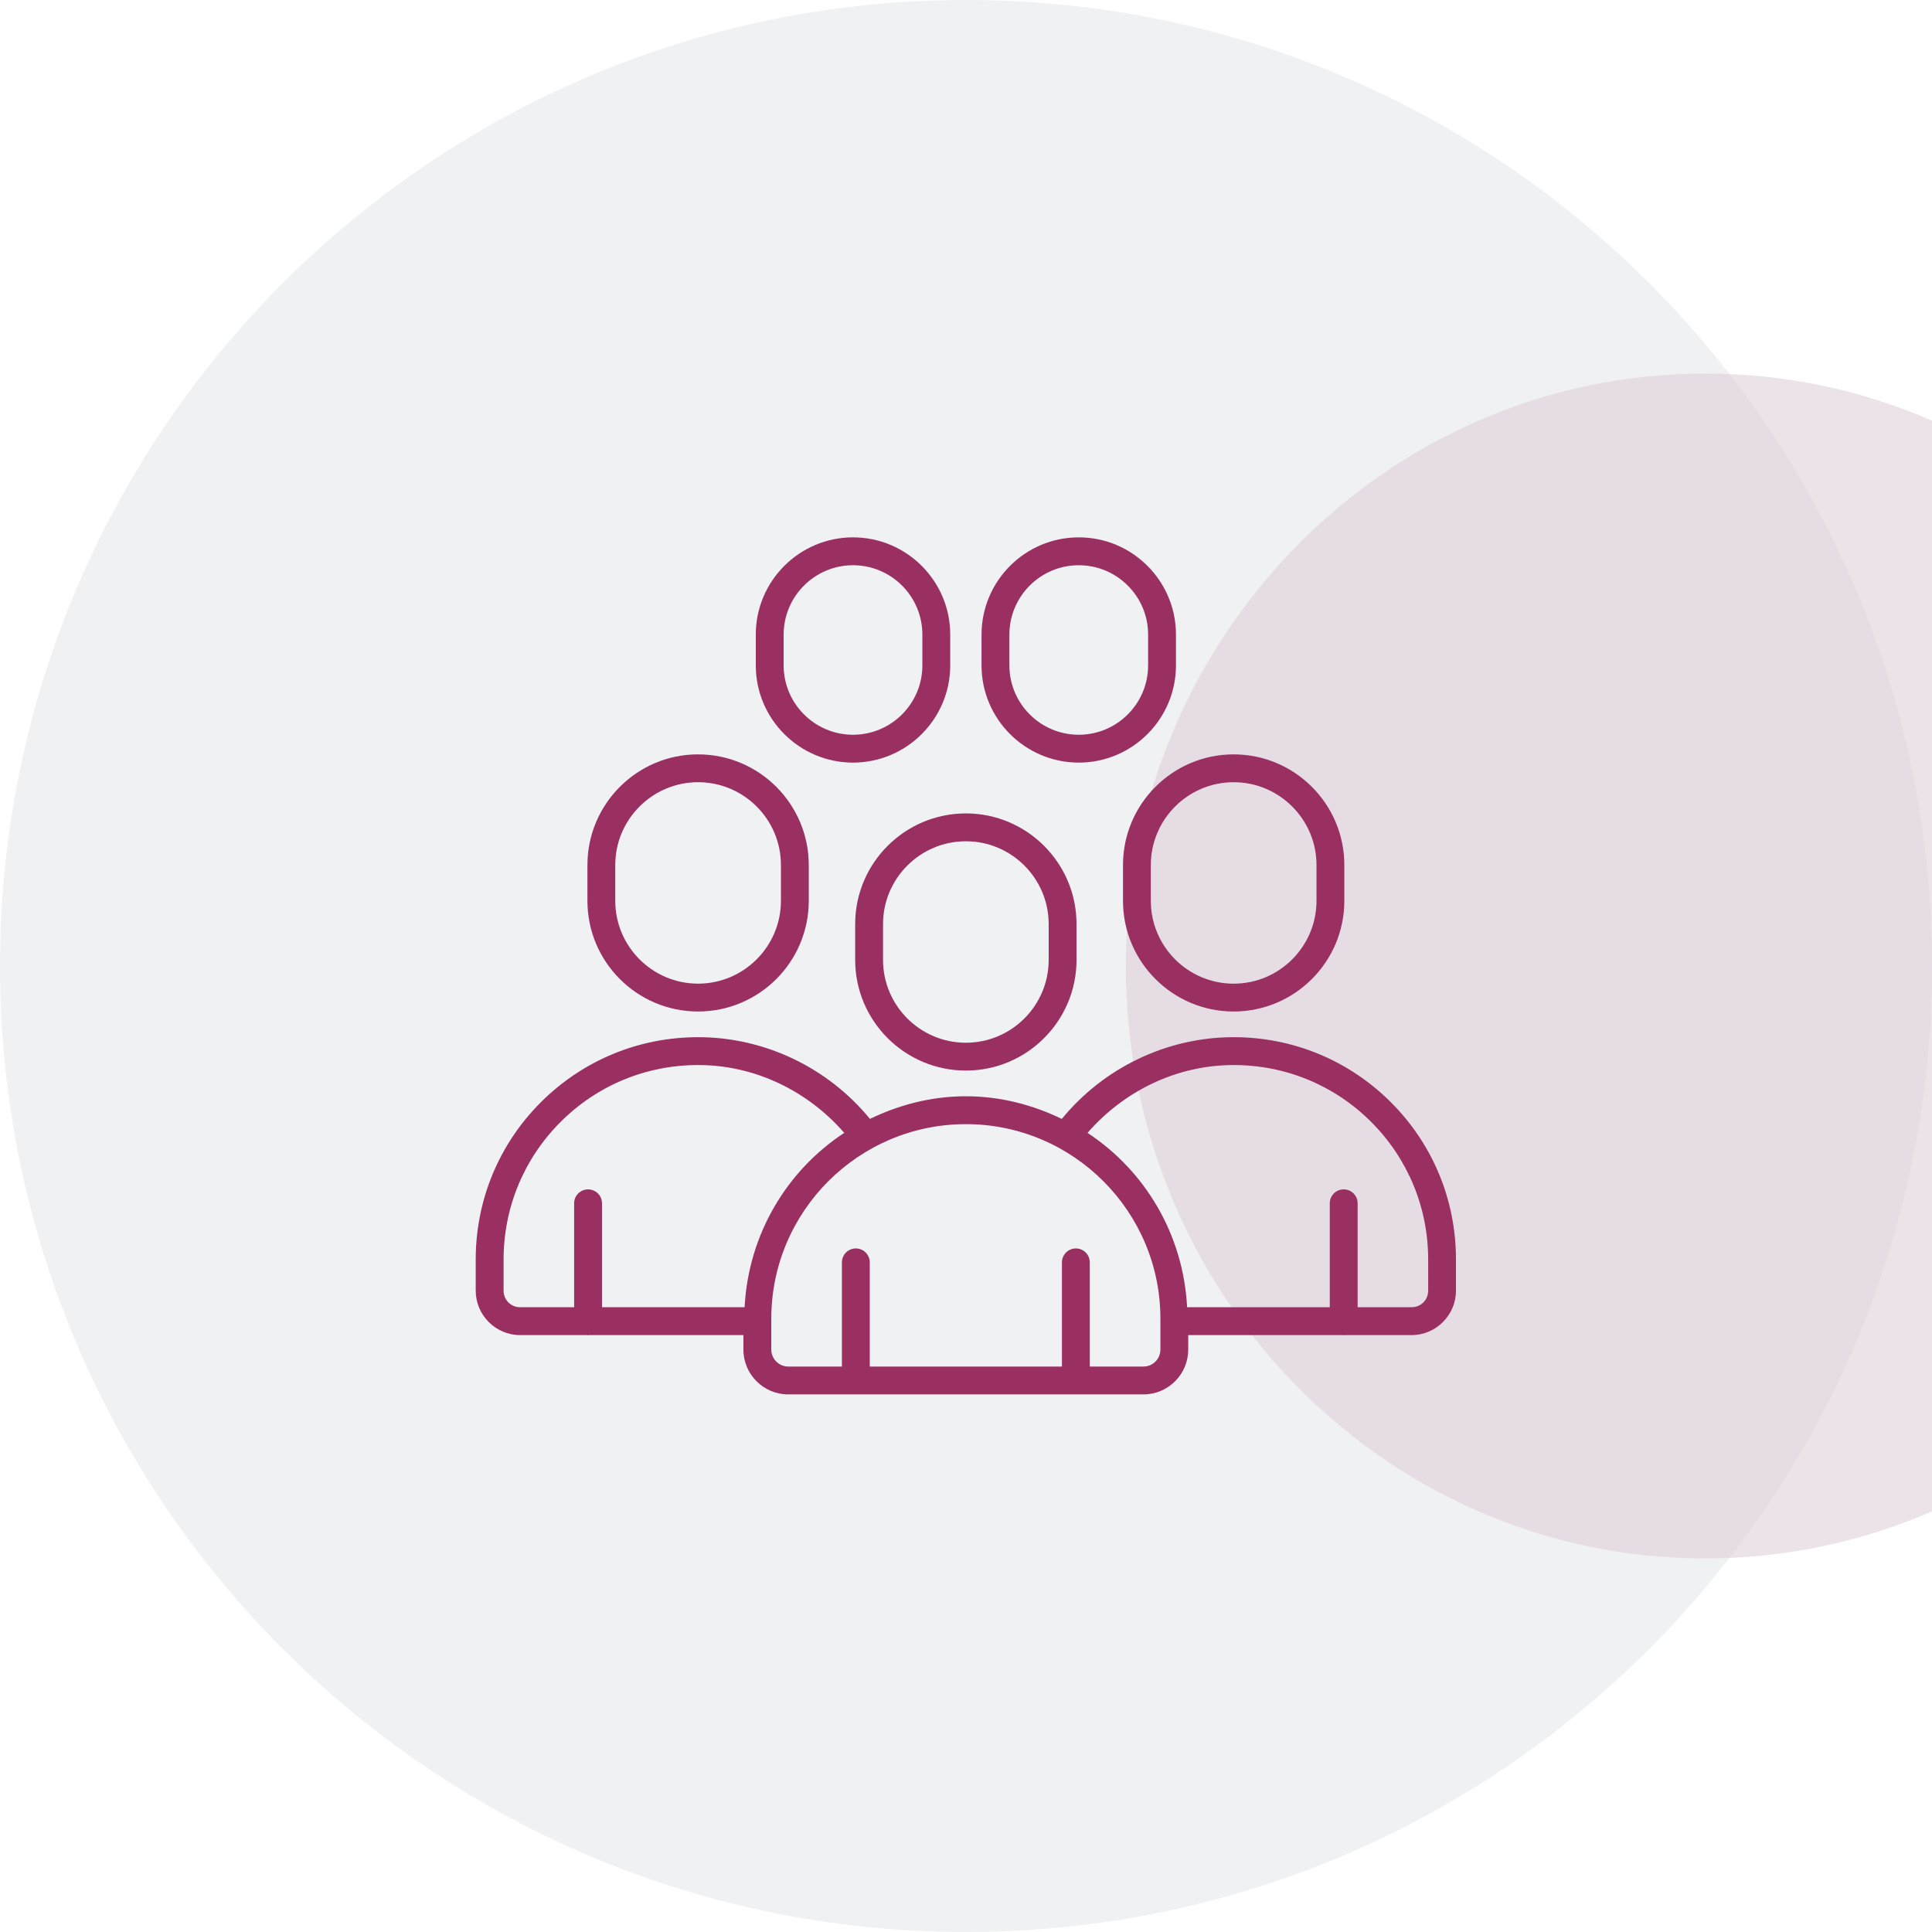
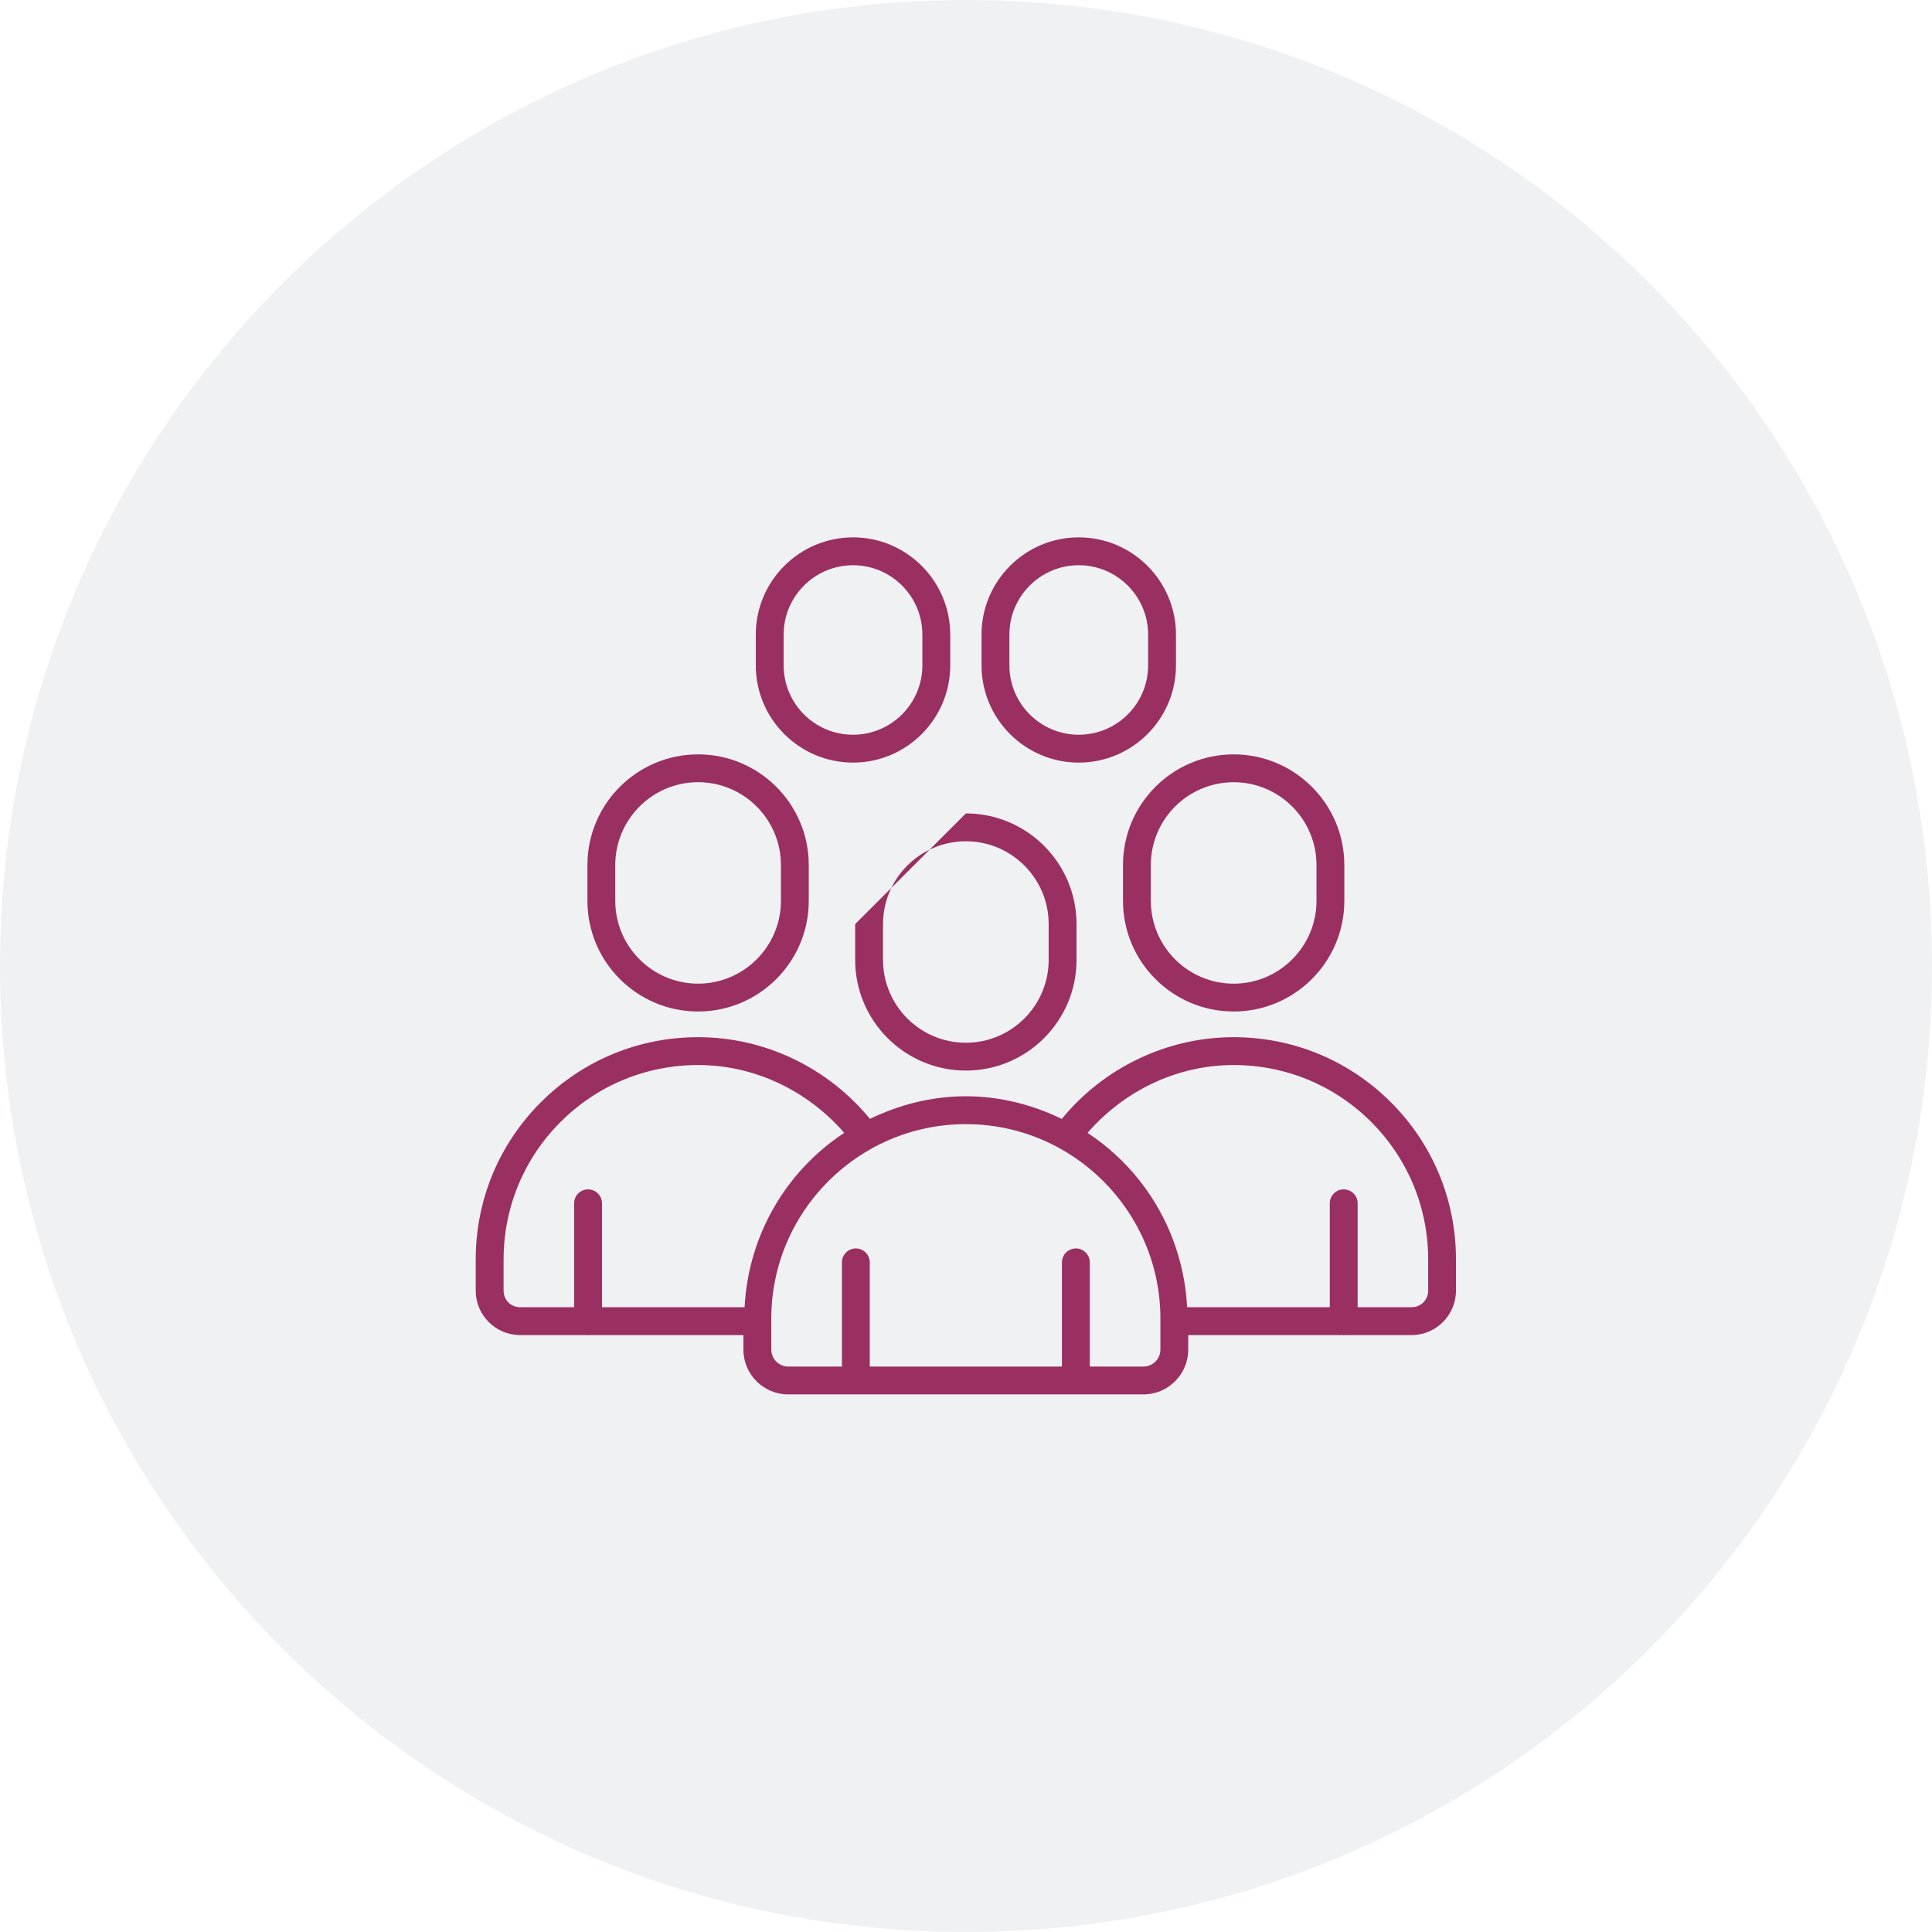
<svg xmlns="http://www.w3.org/2000/svg" width="500" zoomAndPan="magnify" viewBox="0 0 375 375" height="500" preserveAspectRatio="xMidYMid meet" version="1.0">
  <defs>
    <filter x="0%" y="0%" width="100%" height="100%" id="69b8cb25f0">
      <feColorMatrix values="0 0 0 0 1 0 0 0 0 1 0 0 0 0 1 0 0 0 1 0" color-interpolation-filters="sRGB" />
    </filter>
    <clipPath id="576c58e4e2">
      <path d="M 187.5 0 C 83.945 0 0 83.945 0 187.5 C 0 291.055 83.945 375 187.5 375 C 291.055 375 375 291.055 375 187.5 C 375 83.945 291.055 0 187.5 0 Z M 187.5 0 " clip-rule="nonzero" />
    </clipPath>
    <mask id="0b83cf715a">
      <g filter="url(#69b8cb25f0)">
-         <rect x="-37.5" width="450" fill="#000000" y="-37.5" height="450" fill-opacity="0.55" />
-       </g>
+         </g>
    </mask>
    <clipPath id="65cab3360b">
      <path d="M 0.527 0.508 L 157 0.508 L 157 230.695 L 0.527 230.695 Z M 0.527 0.508 " clip-rule="nonzero" />
    </clipPath>
    <clipPath id="ed381a9cb8">
      <path d="M 112.984 0.508 C 50.875 0.508 0.527 51.992 0.527 115.5 C 0.527 179.008 50.875 230.492 112.984 230.492 C 175.094 230.492 225.441 179.008 225.441 115.5 C 225.441 51.992 175.094 0.508 112.984 0.508 Z M 112.984 0.508 " clip-rule="nonzero" />
    </clipPath>
    <clipPath id="abba0fb2a5">
      <rect x="0" width="157" y="0" height="231" />
    </clipPath>
  </defs>
  <rect x="-37.5" width="450" fill="#ffffff" y="-37.5" height="450" fill-opacity="1" />
  <rect x="-37.5" width="450" fill="#ffffff" y="-37.5" height="450" fill-opacity="1" />
  <g clip-path="url(#576c58e4e2)">
    <rect x="-37.5" width="450" fill="#f0f1f3" y="-37.5" height="450" fill-opacity="1" />
  </g>
  <g mask="url(#0b83cf715a)">
    <g transform="matrix(1, 0, 0, 1, 218, 72)">
      <g clip-path="url(#abba0fb2a5)">
        <g clip-path="url(#65cab3360b)">
          <g clip-path="url(#ed381a9cb8)">
            <path fill="#ddccd6" d="M 0.527 0.508 L 225.441 0.508 L 225.441 230.695 L 0.527 230.695 Z M 0.527 0.508 " fill-opacity="1" fill-rule="nonzero" />
          </g>
        </g>
      </g>
    </g>
  </g>
-   <path fill="#9a2f62" d="M 165.988 179.363 L 165.988 186.316 C 165.988 198.16 175.629 207.797 187.477 207.797 C 199.32 207.797 208.953 198.16 208.953 186.316 L 208.953 179.363 C 208.953 167.52 199.324 157.883 187.477 157.883 C 175.629 157.883 165.988 167.516 165.988 179.363 Z M 187.477 163.289 C 196.336 163.289 203.547 170.5 203.547 179.367 L 203.547 186.32 C 203.547 195.18 196.336 202.395 187.477 202.395 C 178.605 202.395 171.395 195.184 171.395 186.32 L 171.395 179.367 C 171.395 170.5 178.605 163.289 187.477 163.289 Z M 187.477 163.289 " fill-opacity="1" fill-rule="nonzero" />
+   <path fill="#9a2f62" d="M 165.988 179.363 L 165.988 186.316 C 165.988 198.16 175.629 207.797 187.477 207.797 C 199.32 207.797 208.953 198.16 208.953 186.316 L 208.953 179.363 C 208.953 167.52 199.324 157.883 187.477 157.883 Z M 187.477 163.289 C 196.336 163.289 203.547 170.5 203.547 179.367 L 203.547 186.32 C 203.547 195.18 196.336 202.395 187.477 202.395 C 178.605 202.395 171.395 195.184 171.395 186.32 L 171.395 179.367 C 171.395 170.5 178.605 163.289 187.477 163.289 Z M 187.477 163.289 " fill-opacity="1" fill-rule="nonzero" />
  <path fill="#9a2f62" d="M 165.57 148.02 C 175.969 148.02 184.438 139.555 184.438 129.156 L 184.438 123.168 C 184.438 112.766 175.969 104.301 165.57 104.301 C 155.168 104.301 146.699 112.766 146.699 123.168 L 146.699 129.156 C 146.699 139.555 155.168 148.02 165.57 148.02 Z M 152.105 123.168 C 152.105 115.746 158.145 109.711 165.57 109.711 C 172.992 109.711 179.031 115.746 179.031 123.168 L 179.031 129.156 C 179.031 136.578 172.992 142.613 165.57 142.613 C 158.145 142.613 152.105 136.578 152.105 129.156 Z M 152.105 123.168 " fill-opacity="1" fill-rule="nonzero" />
  <path fill="#9a2f62" d="M 209.387 148.02 C 219.785 148.02 228.254 139.555 228.254 129.156 L 228.254 123.168 C 228.254 112.766 219.785 104.301 209.387 104.301 C 198.984 104.301 190.516 112.766 190.516 123.168 L 190.516 129.156 C 190.516 139.555 198.984 148.02 209.387 148.02 Z M 195.922 123.168 C 195.922 115.746 201.961 109.711 209.387 109.711 C 216.809 109.711 222.848 115.746 222.848 123.168 L 222.848 129.156 C 222.848 136.578 216.809 142.613 209.387 142.613 C 201.961 142.613 195.922 136.578 195.922 129.156 Z M 195.922 123.168 " fill-opacity="1" fill-rule="nonzero" />
  <path fill="#9a2f62" d="M 269.973 213.949 C 261.82 205.805 250.977 201.316 239.438 201.316 C 226.5 201.316 214.234 207.242 206.094 217.18 C 200.434 214.445 194.172 212.785 187.477 212.785 C 180.781 212.785 174.516 214.445 168.855 217.176 C 160.715 207.238 148.449 201.316 135.512 201.316 C 123.973 201.316 113.129 205.805 104.977 213.949 C 96.824 222.102 92.336 232.945 92.336 244.484 L 92.336 250.516 C 92.336 255.266 96.211 259.141 100.961 259.141 L 114.012 259.141 C 114.062 259.145 114.09 259.191 114.137 259.191 C 114.188 259.191 114.215 259.145 114.266 259.141 L 144.293 259.141 L 144.293 261.961 C 144.293 266.754 148.199 270.652 152.992 270.652 L 221.941 270.652 C 226.734 270.652 230.633 266.754 230.633 261.961 L 230.633 259.141 L 260.672 259.141 C 260.723 259.145 260.75 259.191 260.801 259.191 C 260.848 259.191 260.879 259.145 260.926 259.141 L 273.977 259.141 C 278.727 259.141 282.602 255.266 282.602 250.516 L 282.602 244.484 C 282.609 232.941 278.125 222.102 269.973 213.949 Z M 97.746 250.516 L 97.746 244.488 C 97.746 234.391 101.676 224.902 108.801 217.773 C 115.93 210.648 125.41 206.723 135.516 206.723 C 146.469 206.723 156.75 211.703 163.867 219.887 C 152.699 227.223 145.262 239.594 144.527 253.734 L 116.848 253.734 L 116.848 233.559 C 116.848 232.066 115.633 230.855 114.145 230.855 C 112.652 230.855 111.438 232.066 111.438 233.559 L 111.438 253.734 L 100.965 253.734 C 99.16 253.734 97.746 252.32 97.746 250.516 Z M 221.953 265.246 L 211.527 265.246 L 211.527 245.023 C 211.527 243.535 210.316 242.32 208.824 242.32 C 207.336 242.32 206.121 243.535 206.121 245.023 L 206.121 265.246 L 168.82 265.246 L 168.82 245.023 C 168.82 243.535 167.605 242.32 166.117 242.32 C 164.625 242.32 163.414 243.535 163.414 245.023 L 163.414 265.246 L 153 265.246 C 151.188 265.246 149.707 263.766 149.707 261.961 L 149.707 256.492 C 149.707 256.473 149.727 256.461 149.727 256.441 C 149.727 256.422 149.707 256.41 149.707 256.391 L 149.707 255.957 C 149.707 235.133 166.656 218.195 187.477 218.195 C 208.297 218.195 225.234 235.137 225.234 255.957 L 225.234 256.391 C 225.234 256.41 225.215 256.422 225.215 256.441 C 225.215 256.461 225.234 256.473 225.234 256.492 L 225.234 261.961 C 225.234 263.77 223.758 265.246 221.953 265.246 Z M 277.207 250.516 C 277.207 252.32 275.793 253.734 273.988 253.734 L 263.516 253.734 L 263.516 233.559 C 263.516 232.066 262.301 230.855 260.812 230.855 C 259.32 230.855 258.109 232.066 258.109 233.559 L 258.109 253.734 L 230.418 253.734 C 229.684 239.594 222.246 227.227 211.086 219.891 C 218.203 211.699 228.488 206.723 239.438 206.723 C 249.543 206.723 259.023 210.645 266.152 217.773 C 273.277 224.898 277.207 234.395 277.207 244.488 L 277.211 250.516 Z M 277.207 250.516 " fill-opacity="1" fill-rule="nonzero" />
  <path fill="#9a2f62" d="M 217.973 167.902 L 217.973 174.852 C 217.973 186.695 227.602 196.332 239.449 196.332 C 251.293 196.332 260.934 186.695 260.934 174.852 L 260.934 167.902 C 260.934 156.059 251.293 146.422 239.449 146.422 C 227.602 146.422 217.973 156.055 217.973 167.902 Z M 239.449 151.828 C 248.316 151.828 255.531 159.039 255.531 167.906 L 255.531 174.852 C 255.531 183.715 248.316 190.93 239.449 190.93 C 230.59 190.93 223.375 183.719 223.375 174.852 L 223.375 167.906 C 223.375 159.039 230.59 151.828 239.449 151.828 Z M 239.449 151.828 " fill-opacity="1" fill-rule="nonzero" />
  <path fill="#9a2f62" d="M 135.496 196.332 C 147.34 196.332 156.98 186.695 156.98 174.852 L 156.98 167.902 C 156.98 156.059 147.34 146.422 135.496 146.422 C 123.648 146.422 114.02 156.059 114.02 167.902 L 114.02 174.852 C 114.016 186.695 123.645 196.332 135.496 196.332 Z M 119.422 167.902 C 119.422 159.039 126.637 151.824 135.496 151.824 C 144.363 151.824 151.578 159.035 151.578 167.902 L 151.578 174.848 C 151.578 183.711 144.363 190.926 135.496 190.926 C 126.637 190.926 119.422 183.715 119.422 174.848 Z M 119.422 167.902 " fill-opacity="1" fill-rule="nonzero" />
</svg>